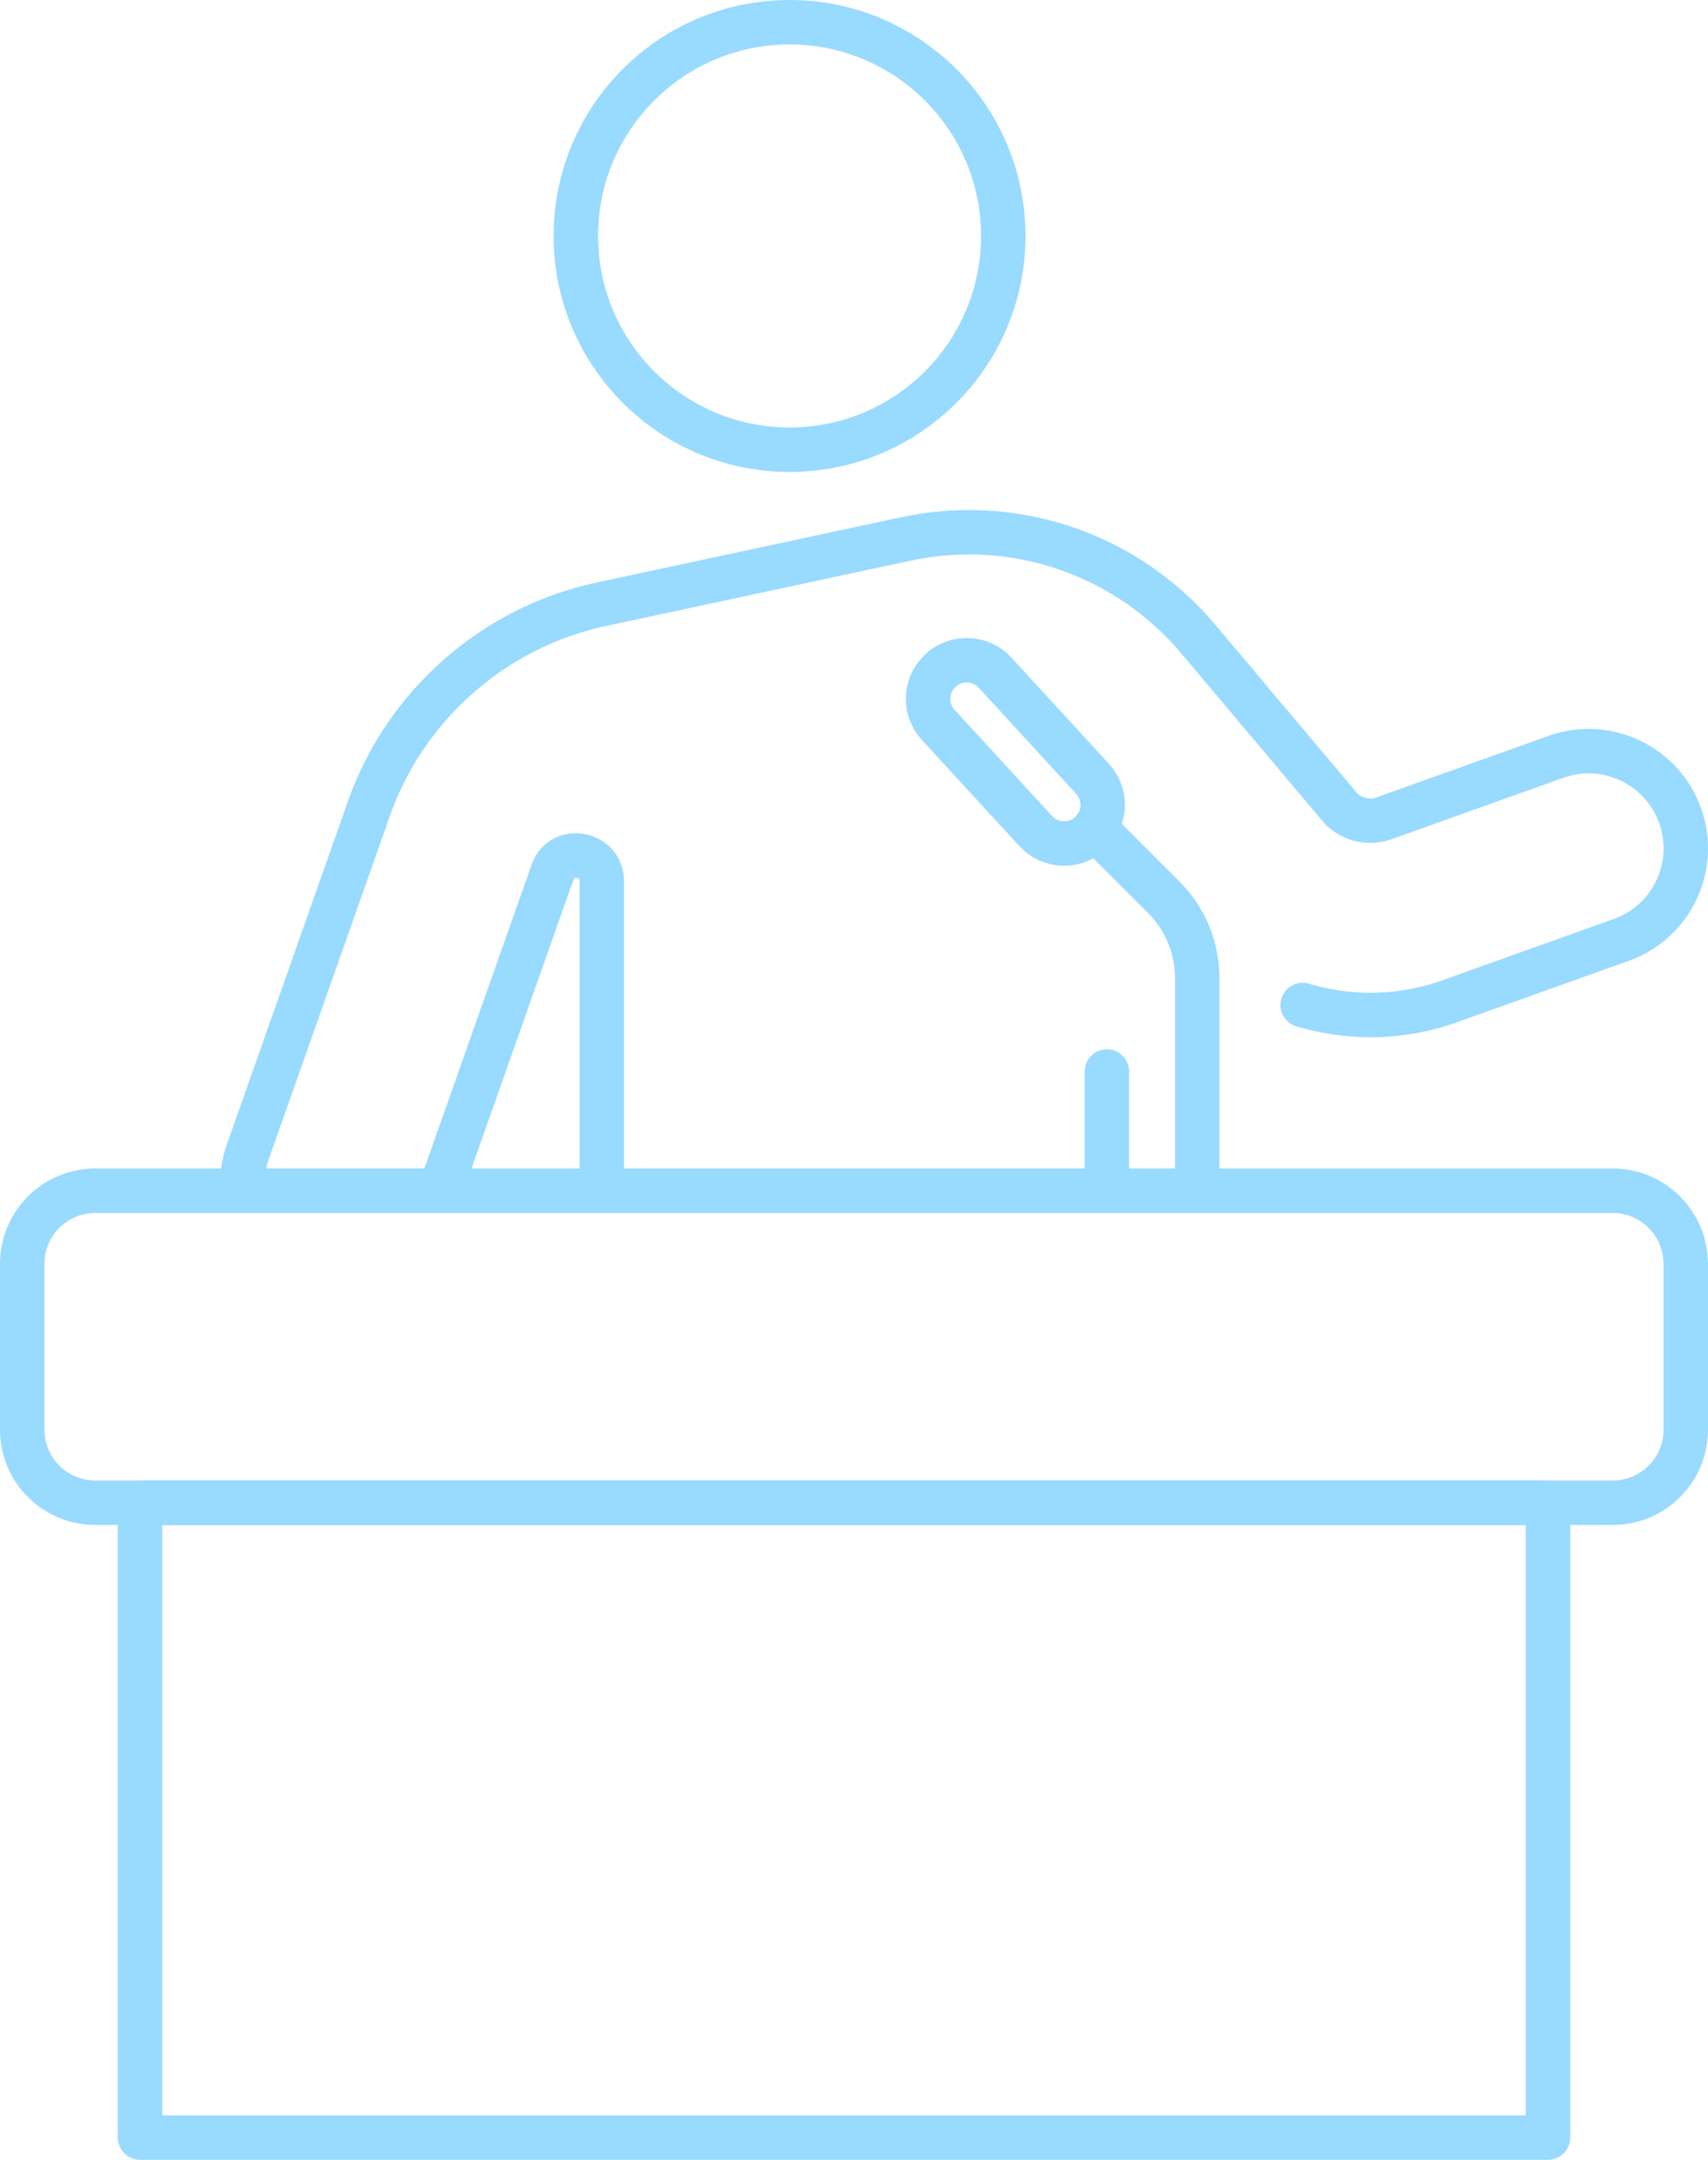
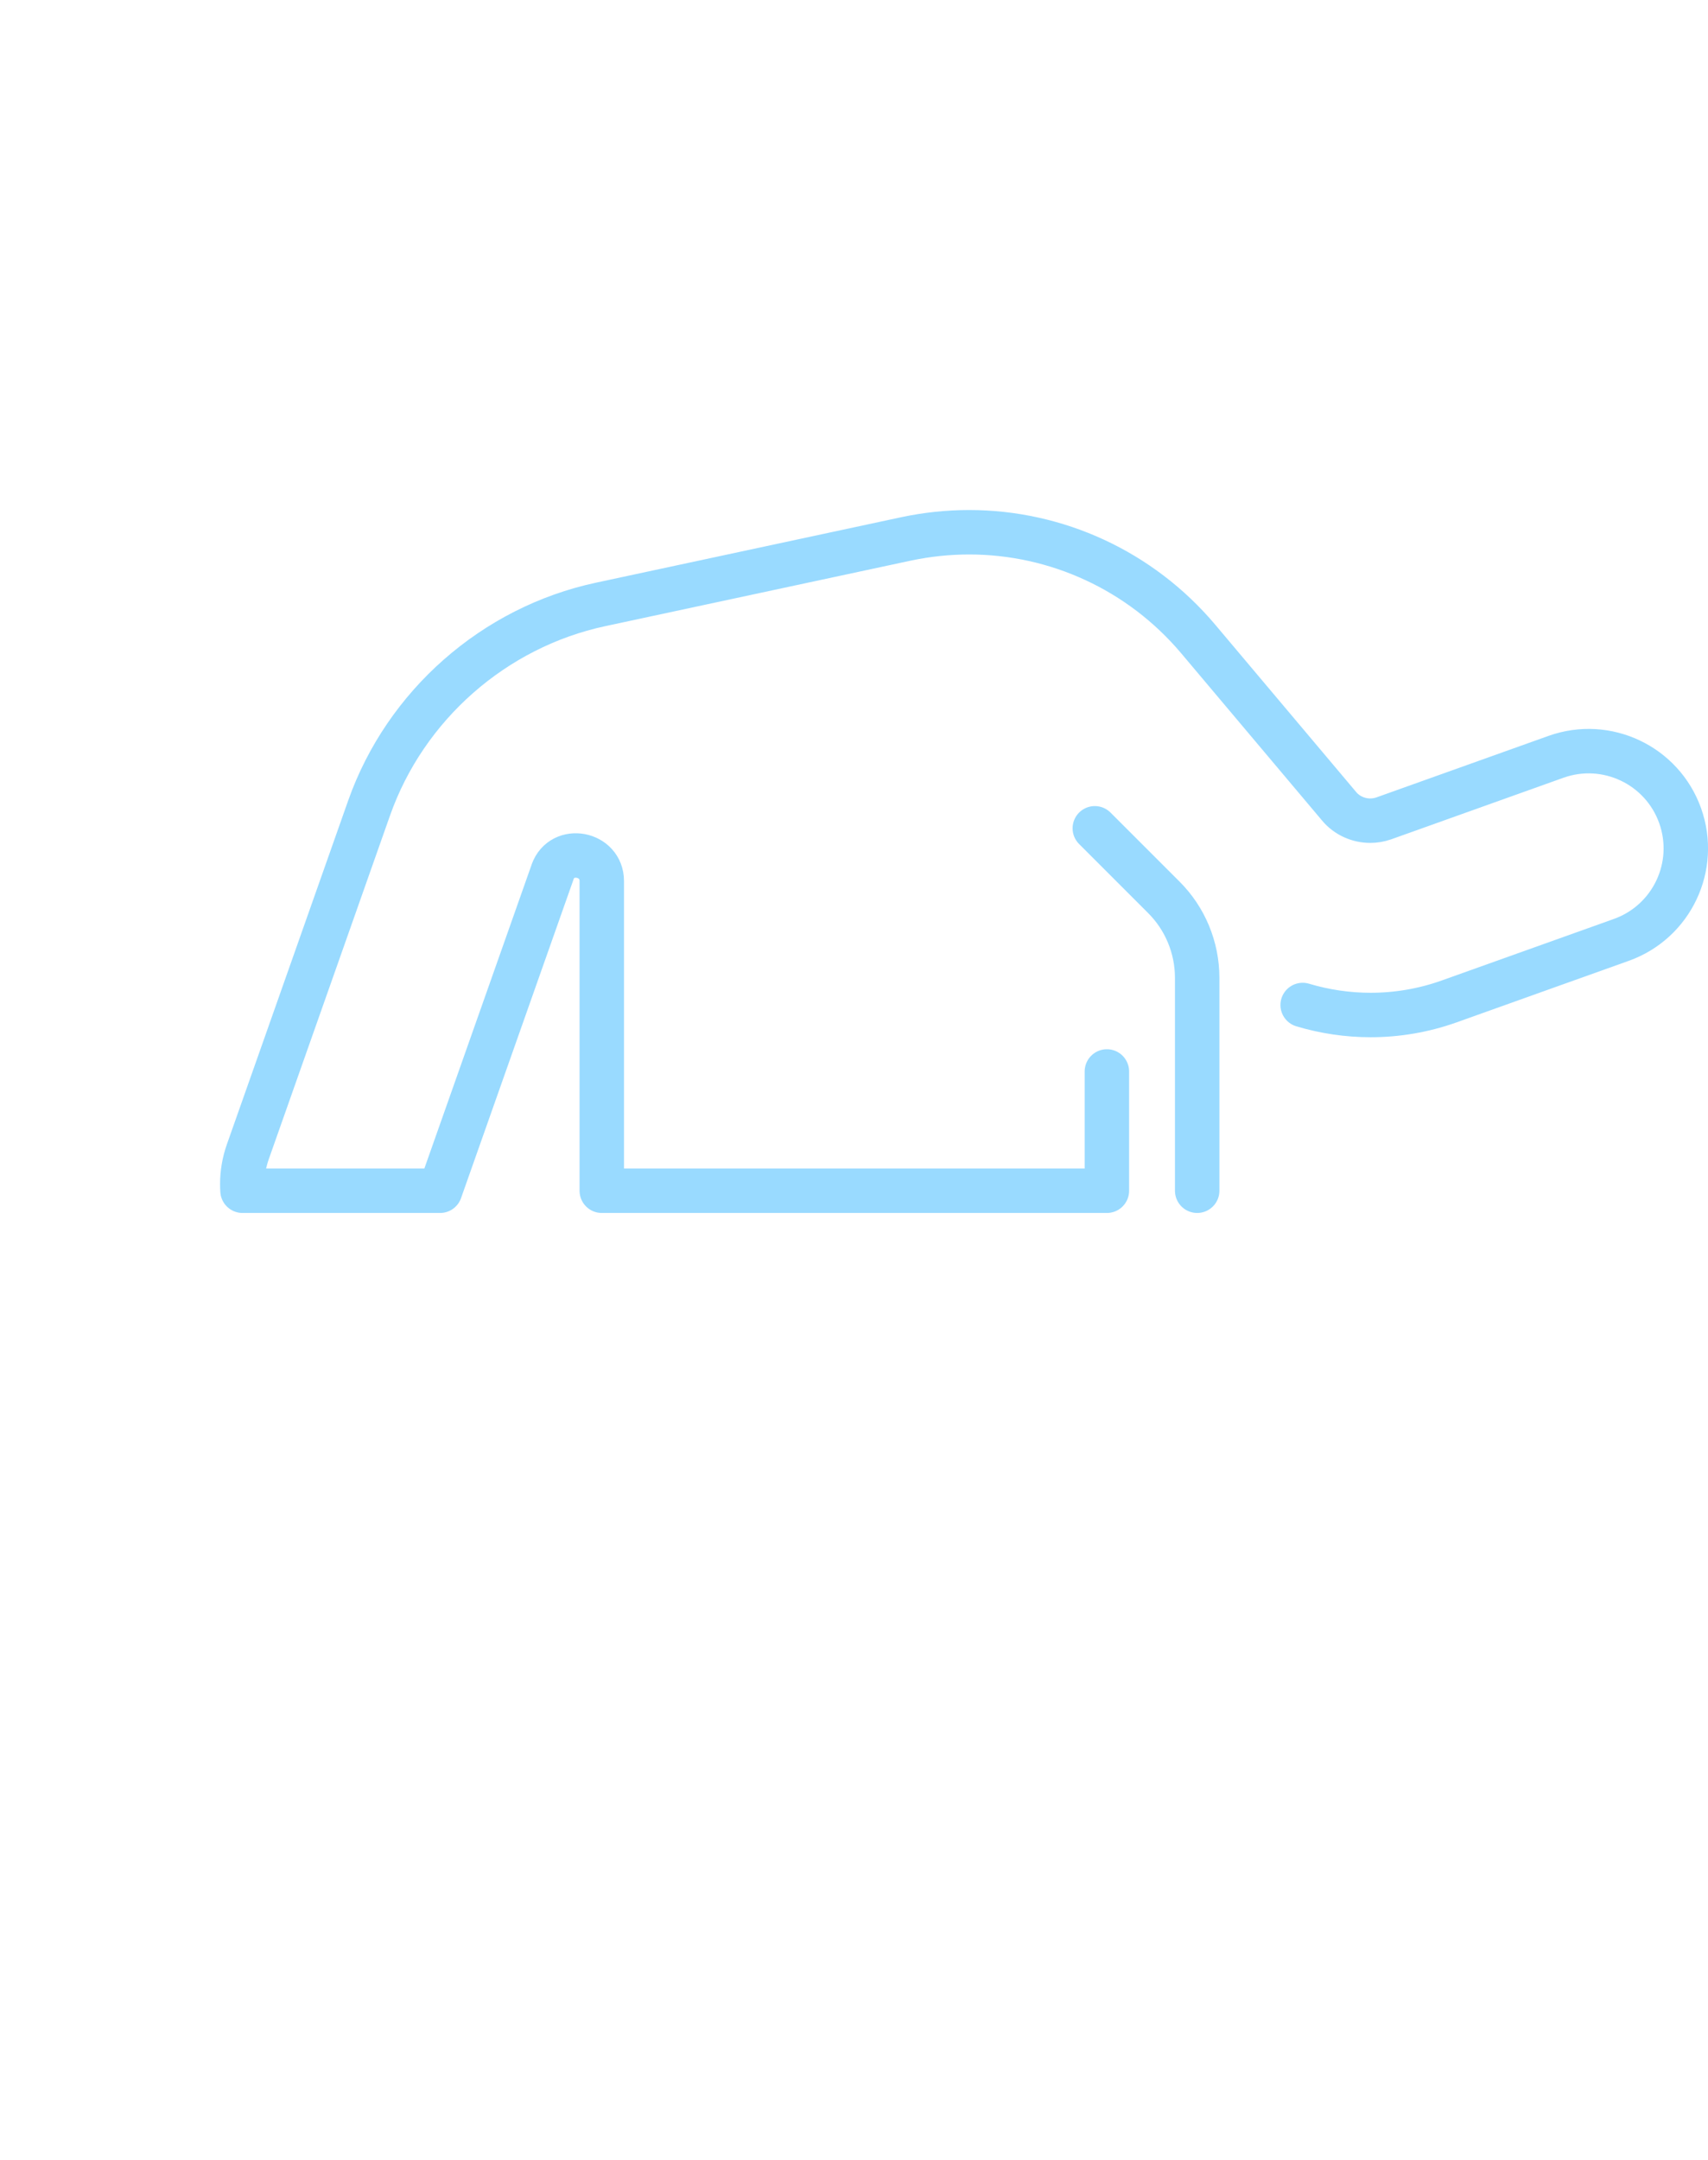
<svg xmlns="http://www.w3.org/2000/svg" id="_レイヤー_2" data-name="レイヤー 2" viewBox="0 0 230.58 291.52">
  <defs>
    <style>
      .cls-1 {
        fill: none;
        stroke: #99daff;
        stroke-linecap: round;
        stroke-linejoin: round;
        stroke-width: 6px;
      }
    </style>
  </defs>
  <g id="Layer_1" data-name="Layer 1">
    <g>
      <g>
        <g>
          <path class="cls-1" d="M149.43,144.62v16.1h-68.19v-41.8c0-3.8-5.35-4.82-6.64-1.24,0,.03-.03.07-.03.1l-15.16,42.94h-26.67c-.02-.3-.03-.6-.03-.91,0-1.44.24-2.92.75-4.36l16.37-46.39c4.9-13.87,16.87-24.4,31.26-27.48l41.22-8.84c2.83-.6,5.69-.9,8.52-.9,11.79,0,23.13,5.16,30.93,14.41l19.03,22.59c1.05,1.25,2.61,1.93,4.19,1.93.61,0,1.23-.1,1.83-.31l23.25-8.31c6.82-2.43,14.32,1.12,16.76,7.95h0c2.43,6.83-1.12,14.32-7.94,16.76l-23.25,8.31c-3.45,1.23-7.04,1.83-10.59,1.83-3.12,0-6.21-.46-9.18-1.35" />
-           <circle class="cls-1" cx="106.59" cy="31.85" r="28.85" />
        </g>
        <g>
-           <path class="cls-1" d="M227.58,170.59v22.38c0,5.45-4.42,9.86-9.86,9.86H12.86c-5.45,0-9.86-4.42-9.86-9.86v-22.38c0-5.46,4.42-9.87,9.86-9.87h204.85c5.45,0,9.86,4.42,9.86,9.87Z" />
-           <rect class="cls-1" x="18.9" y="202.84" width="190.08" height="85.68" />
-         </g>
+           </g>
      </g>
      <g>
        <path class="cls-1" d="M161.62,160.72v-28.72c0-4.09-1.62-8.01-4.51-10.89l-9.31-9.31" />
-         <path class="cls-1" d="M126.67,97.85l13.15,14.32c1.95,2.12,5.24,2.26,7.36.31,2.12-1.94,2.26-5.24.31-7.36l-13.15-14.32c-1.95-2.12-5.24-2.26-7.36-.31-1.06.98-1.63,2.28-1.69,3.61-.05,1.33.4,2.69,1.37,3.74Z" />
      </g>
    </g>
  </g>
</svg>